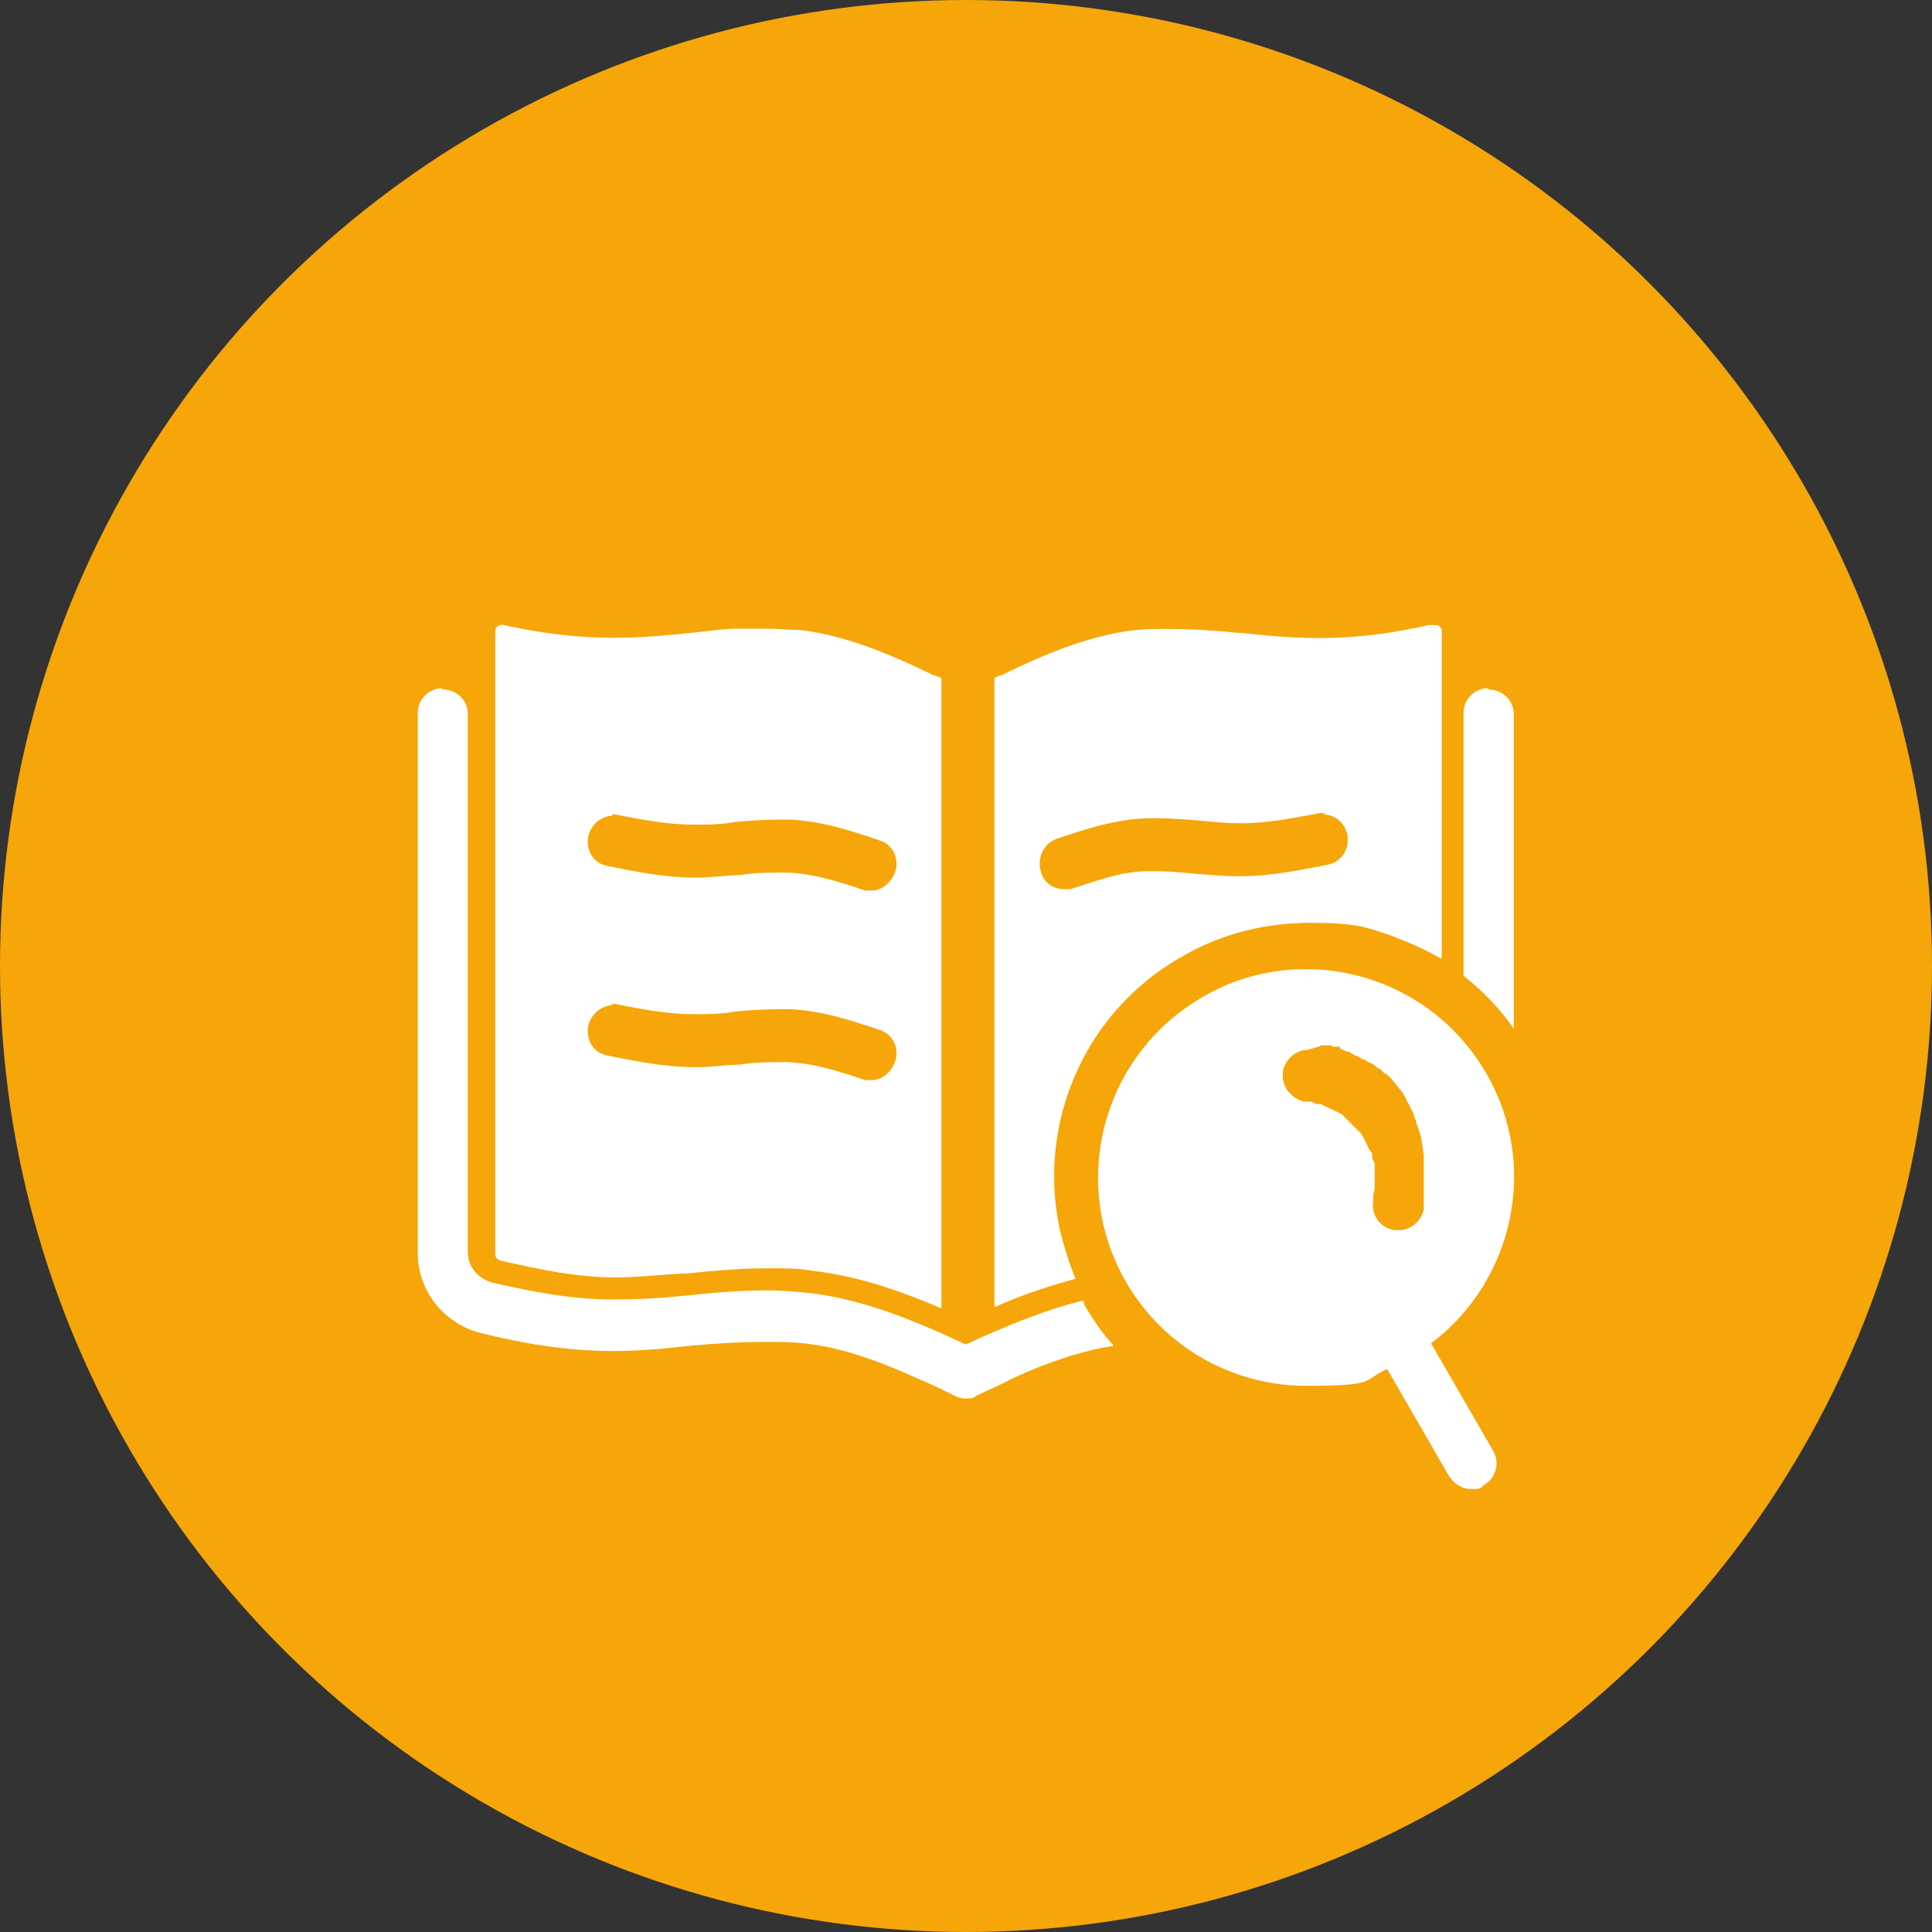
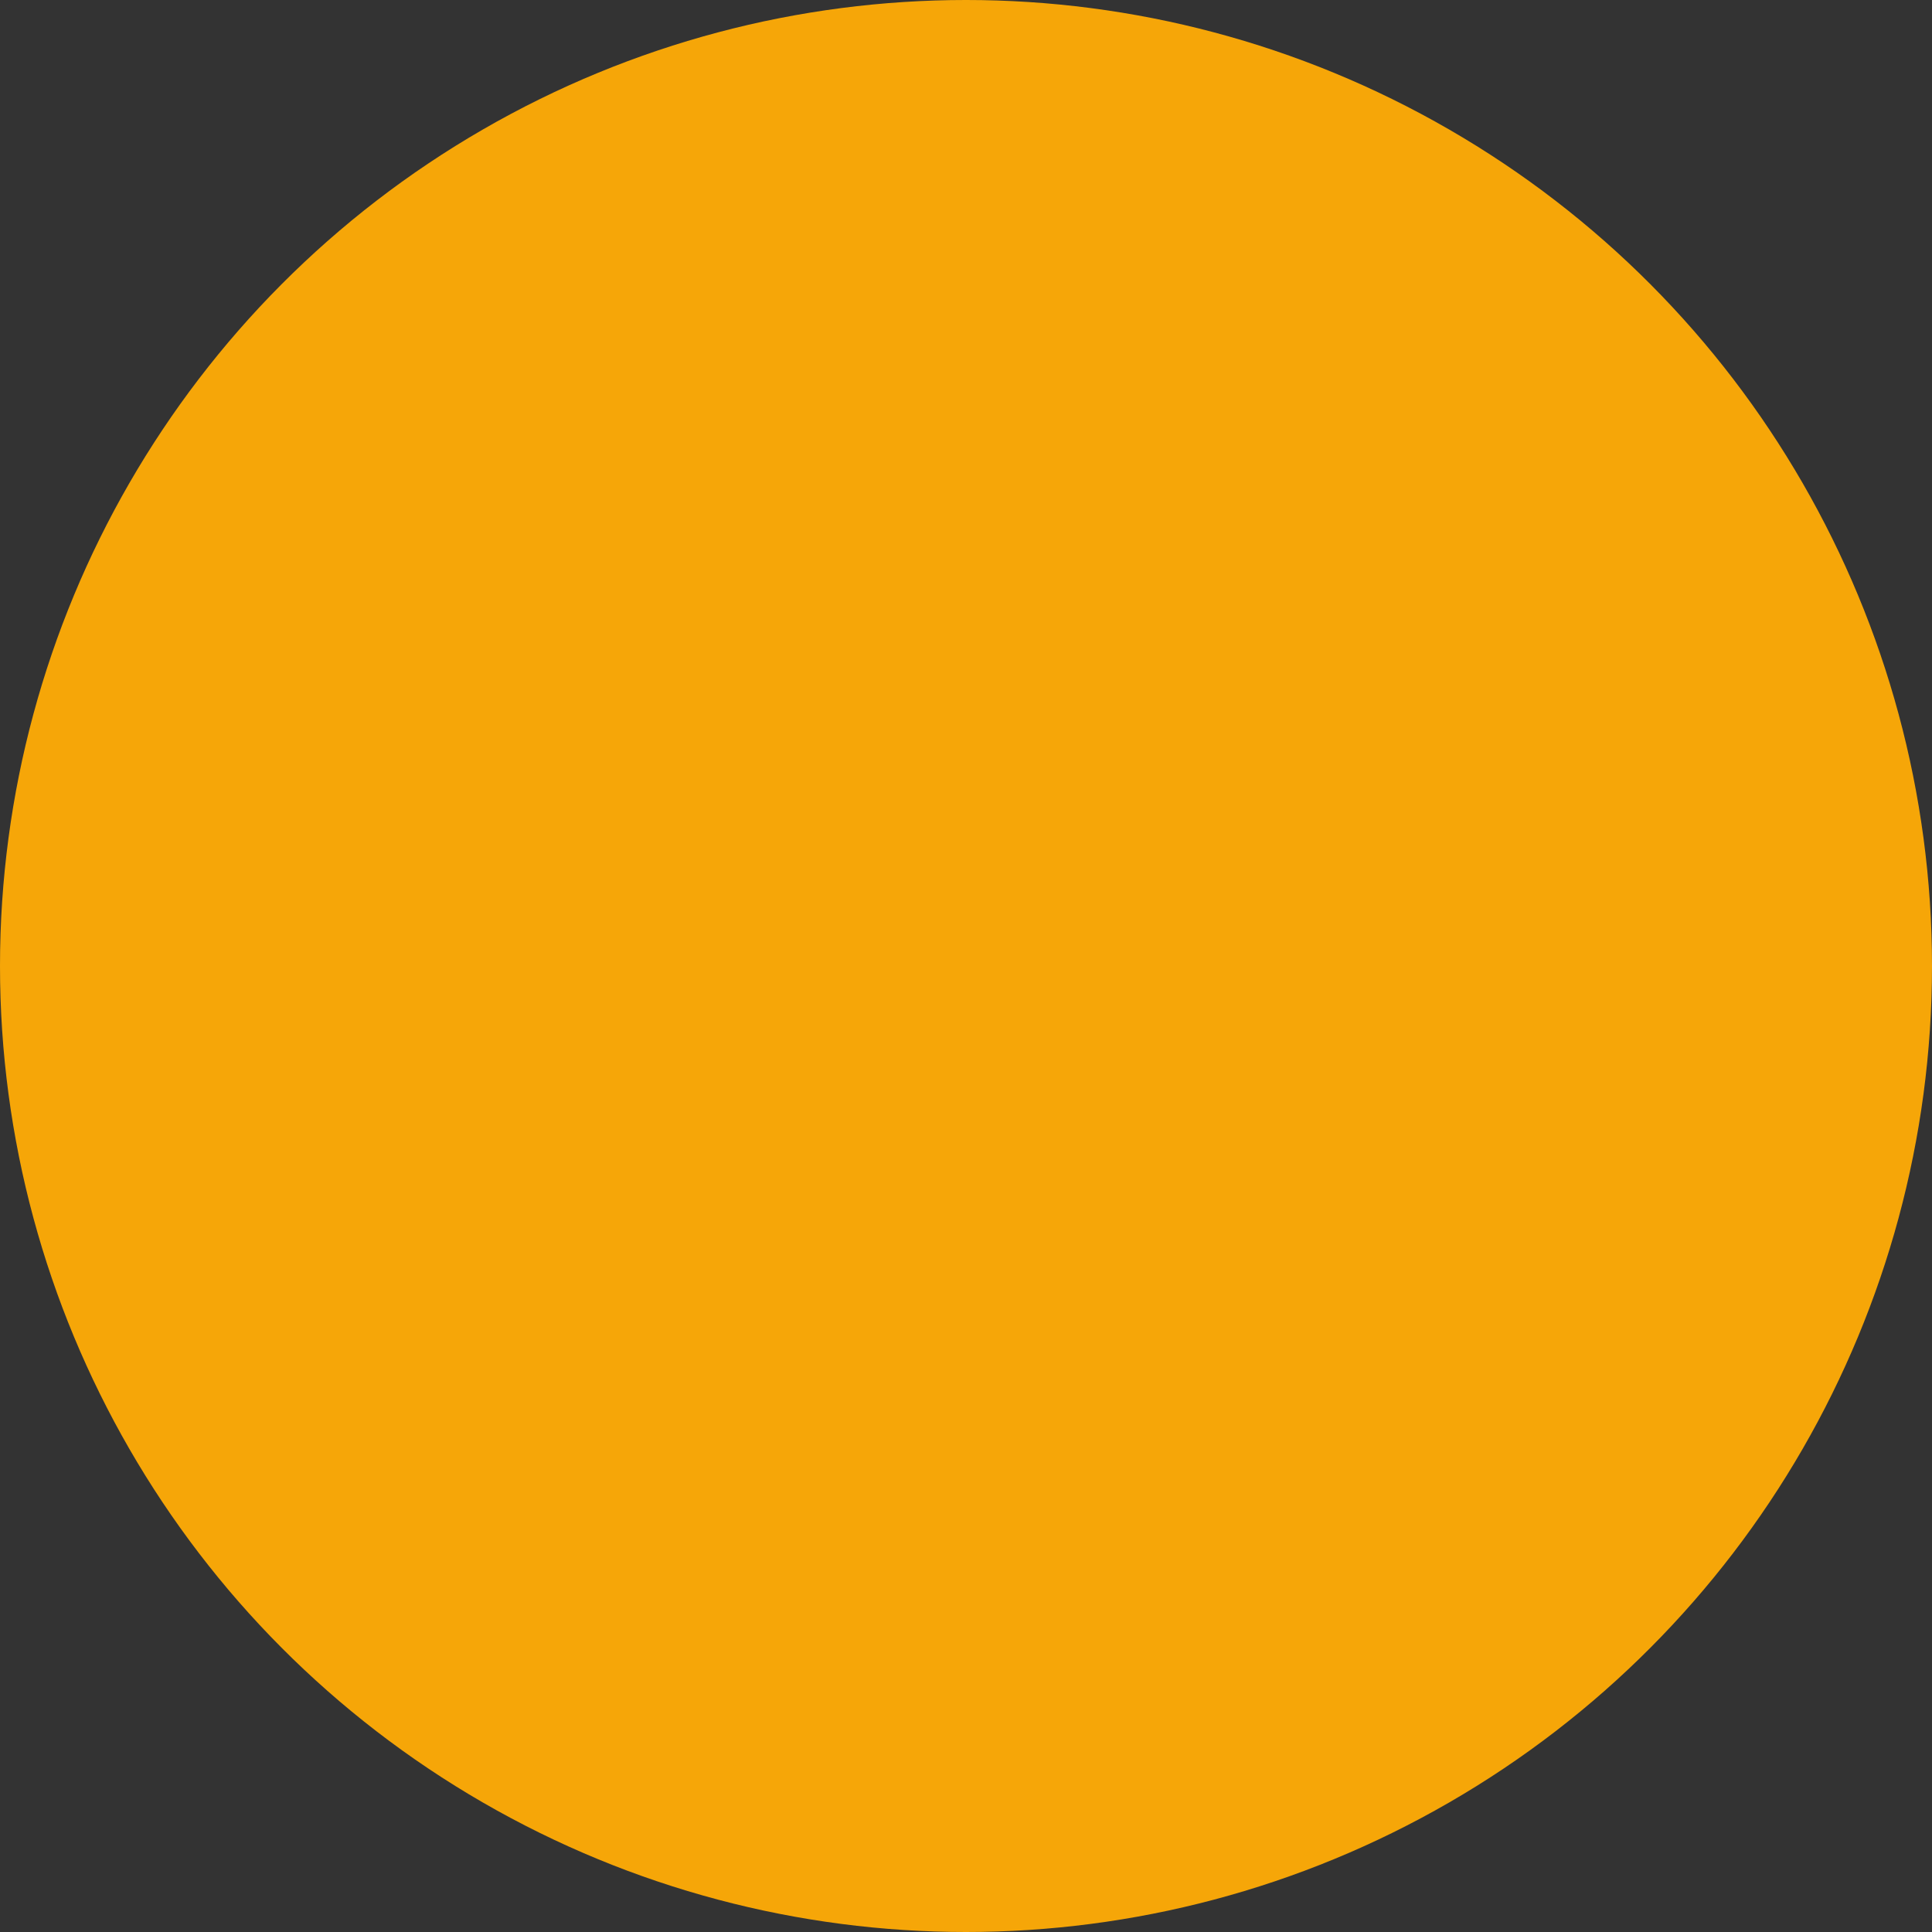
<svg xmlns="http://www.w3.org/2000/svg" id="Camada_1" data-name="Camada 1" viewBox="0 0 85 85">
  <rect x="0" y="0" width="85" height="85" fill="#333333" stroke="none" />
  <defs>
    <style>
      .cls-1 {
        fill: #f6a608;
      }

      .cls-2 {
        fill: #fff;
      }
    </style>
  </defs>
  <circle class="cls-1" cx="42.5" cy="42.5" r="42.5" />
-   <path class="cls-2" d="M26.89,35.83h.17c1.19.23,2.27.45,3.46.45h.11c.51,0,1.08,0,1.65-.11h0c.62-.06,1.3-.11,1.99-.11s.28,0,.45,0c1.47.06,2.78.51,3.97.91h0c.57.17.91.79.68,1.42-.17.45-.57.79-1.02.79s-.23,0-.28,0h0c-1.19-.4-2.27-.74-3.4-.79h-.34c-.57,0-1.13,0-1.76.11h0c-.57,0-1.25.11-1.87.11h-.11c-1.42,0-2.67-.28-3.86-.51-.62-.11-.96-.68-.85-1.3.11-.51.57-.91,1.08-.91h0l-.06-.06ZM58.2,35.83c.51,0,.96.34,1.08.91.11.62-.28,1.19-.85,1.3-1.19.23-2.5.51-3.86.51h-.11c-.62,0-1.25-.06-1.87-.11h0c-.62-.06-1.19-.11-1.76-.11s-.23,0-.34,0h0c-1.13,0-2.16.4-3.4.79h-.28c-.45,0-.91-.28-1.02-.79-.17-.57.11-1.19.68-1.42h0c1.19-.4,2.5-.85,3.97-.91h.45c.68,0,1.36.06,1.99.11h0c.62.06,1.13.11,1.65.11h.11c1.13,0,2.21-.23,3.46-.45h.23l-.11.06ZM65.47,30.28h0c-.62,0-1.08.51-1.08,1.08v11.57c.85.68,1.59,1.42,2.21,2.33v-13.84c0-.62-.51-1.08-1.08-1.08h0l-.06-.06ZM26.83,44.17h.23c1.19.23,2.27.45,3.46.45h.11c.51,0,1.08,0,1.65-.11h0c.62-.06,1.3-.11,1.99-.11s.28,0,.45,0c1.47.06,2.78.51,3.97.91h0c.57.17.91.79.68,1.42-.17.45-.57.79-1.02.79s-.23,0-.28,0h0c-1.19-.4-2.27-.74-3.4-.79h-.34c-.57,0-1.13,0-1.76.11h0c-.57,0-1.25.11-1.87.11h-.11c-1.42,0-2.67-.28-3.86-.51-.62-.11-.96-.68-.85-1.3.11-.51.57-.91,1.08-.91h0l-.11-.06ZM58.09,45.99h.51c0,.06.06.06.06.06h.28c0,.06.06.11.06.11l.28.11h.06l.28.17h.06l.28.17h.06l.28.17h.06l.28.23h.06l.23.23h.06l.23.23h0l.23.28h0l.23.28h0l.17.28h0c0,.06.17.34.17.34h0c0,.06.17.34.17.34h0c0,.06.11.34.11.34h0c0,.06.11.34.11.34h0c0,.06.11.34.11.34h0c0,.06.06.4.06.4h0c0,.06.06.4.06.4h0v.4h0v.4h0v.4h0v.4h0v.4h0v.4c-.11.51-.57.91-1.08.91s-.11,0-.23,0c-.62-.11-1.02-.68-.91-1.3v-.28l.06-.23v-1.13l-.11-.23v-.23c-.06,0-.17-.23-.17-.23l-.11-.23-.11-.23-.11-.17-.17-.17-.17-.17-.17-.17-.17-.17-.17-.17-.23-.11-.23-.11-.23-.11-.23-.11h-.23c0-.06-.23-.11-.23-.11h-.28c-.62-.17-1.02-.74-.91-1.36.11-.51.57-.91,1.08-.91h0l.57-.17ZM62.91,27.5h-.06c-1.47.34-3.06.57-4.82.57h-.06c-1.13,0-2.33-.11-3.4-.23h-.11c-1.08-.11-2.1-.17-3.06-.17h-.11c-.51,0-.96,0-1.42.06h0c-1.87.23-3.74.96-5.84,1.99h0c-.11,0-.23.11-.28.11v27.68c1.13-.51,2.33-.91,3.57-1.25h0c-.28-.68-.51-1.42-.68-2.1h0c-1.02-4.6.96-9.53,5.28-12.03.06,0,.11-.06.11-.06,1.76-1.02,3.69-1.47,5.62-1.47s2.44.17,3.57.57h0c.74.28,1.53.62,2.21,1.02v-14.41c0-.17-.11-.28-.28-.28h-.23ZM22.07,27.5h0c-.17,0-.28.11-.28.28v27.4c0,.11.06.23.23.28,1.76.4,3.35.74,5.05.74s.06,0,.06,0c.91,0,1.82-.11,2.89-.17h.17c1.08-.11,2.33-.23,3.57-.23s.23,0,.23,0c.57,0,1.19,0,1.76.11h0c2.04.23,3.91.91,5.67,1.65v-27.74c-.11,0-.23-.11-.34-.11-2.1-1.02-3.97-1.76-5.84-1.99h0c-.45,0-.91-.06-1.42-.06h-1.42c-.62,0-1.19.11-1.87.17h0c-1.08.11-2.27.23-3.46.23h0c-1.82,0-3.46-.23-4.94-.57h-.06ZM19.46,30.28c-.62,0-1.08.51-1.08,1.08v23.77c0,1.7,1.19,3.12,2.78,3.52,1.82.45,3.74.79,5.84.79h0c1.13,0,2.27-.11,3.35-.23,1.13-.11,2.21-.17,3.29-.17h.11c.57,0,1.08,0,1.59.06,1.7.17,3.35.79,4.99,1.53h0c.57.23,1.13.51,1.7.79h0c.11.06.28.11.45.11s.34,0,.45-.11h0c.57-.28,1.13-.51,1.65-.79,1.47-.68,2.95-1.19,4.42-1.42h0c-.51-.57-.91-1.13-1.3-1.82h0c0-.06,0-.11-.06-.17h0c-1.82.45-3.52,1.19-5.16,1.93h0c-2.16-1.02-4.48-1.99-6.92-2.27-.62-.06-1.25-.11-1.82-.11s0,0,0,0c-1.19,0-2.44.11-3.57.23s-2.16.17-3.18.17h0c-1.87,0-3.57-.34-5.33-.74-.62-.17-1.08-.68-1.08-1.36v-23.66c0-.62-.51-1.08-1.13-1.08h0v-.06ZM57.41,42.64h0c-1.53,0-3.12.4-4.54,1.25h0c-4.37,2.55-5.84,8.11-3.35,12.48,1.7,2.95,4.77,4.6,7.94,4.6s2.44-.23,3.57-.74l2.72,4.71c.23.34.57.57.96.57s.4,0,.57-.17c.51-.28.74-.96.4-1.53l-2.72-4.71c3.63-2.72,4.77-7.83,2.44-11.86-1.7-2.95-4.77-4.6-7.94-4.6h-.06Z" />
</svg>